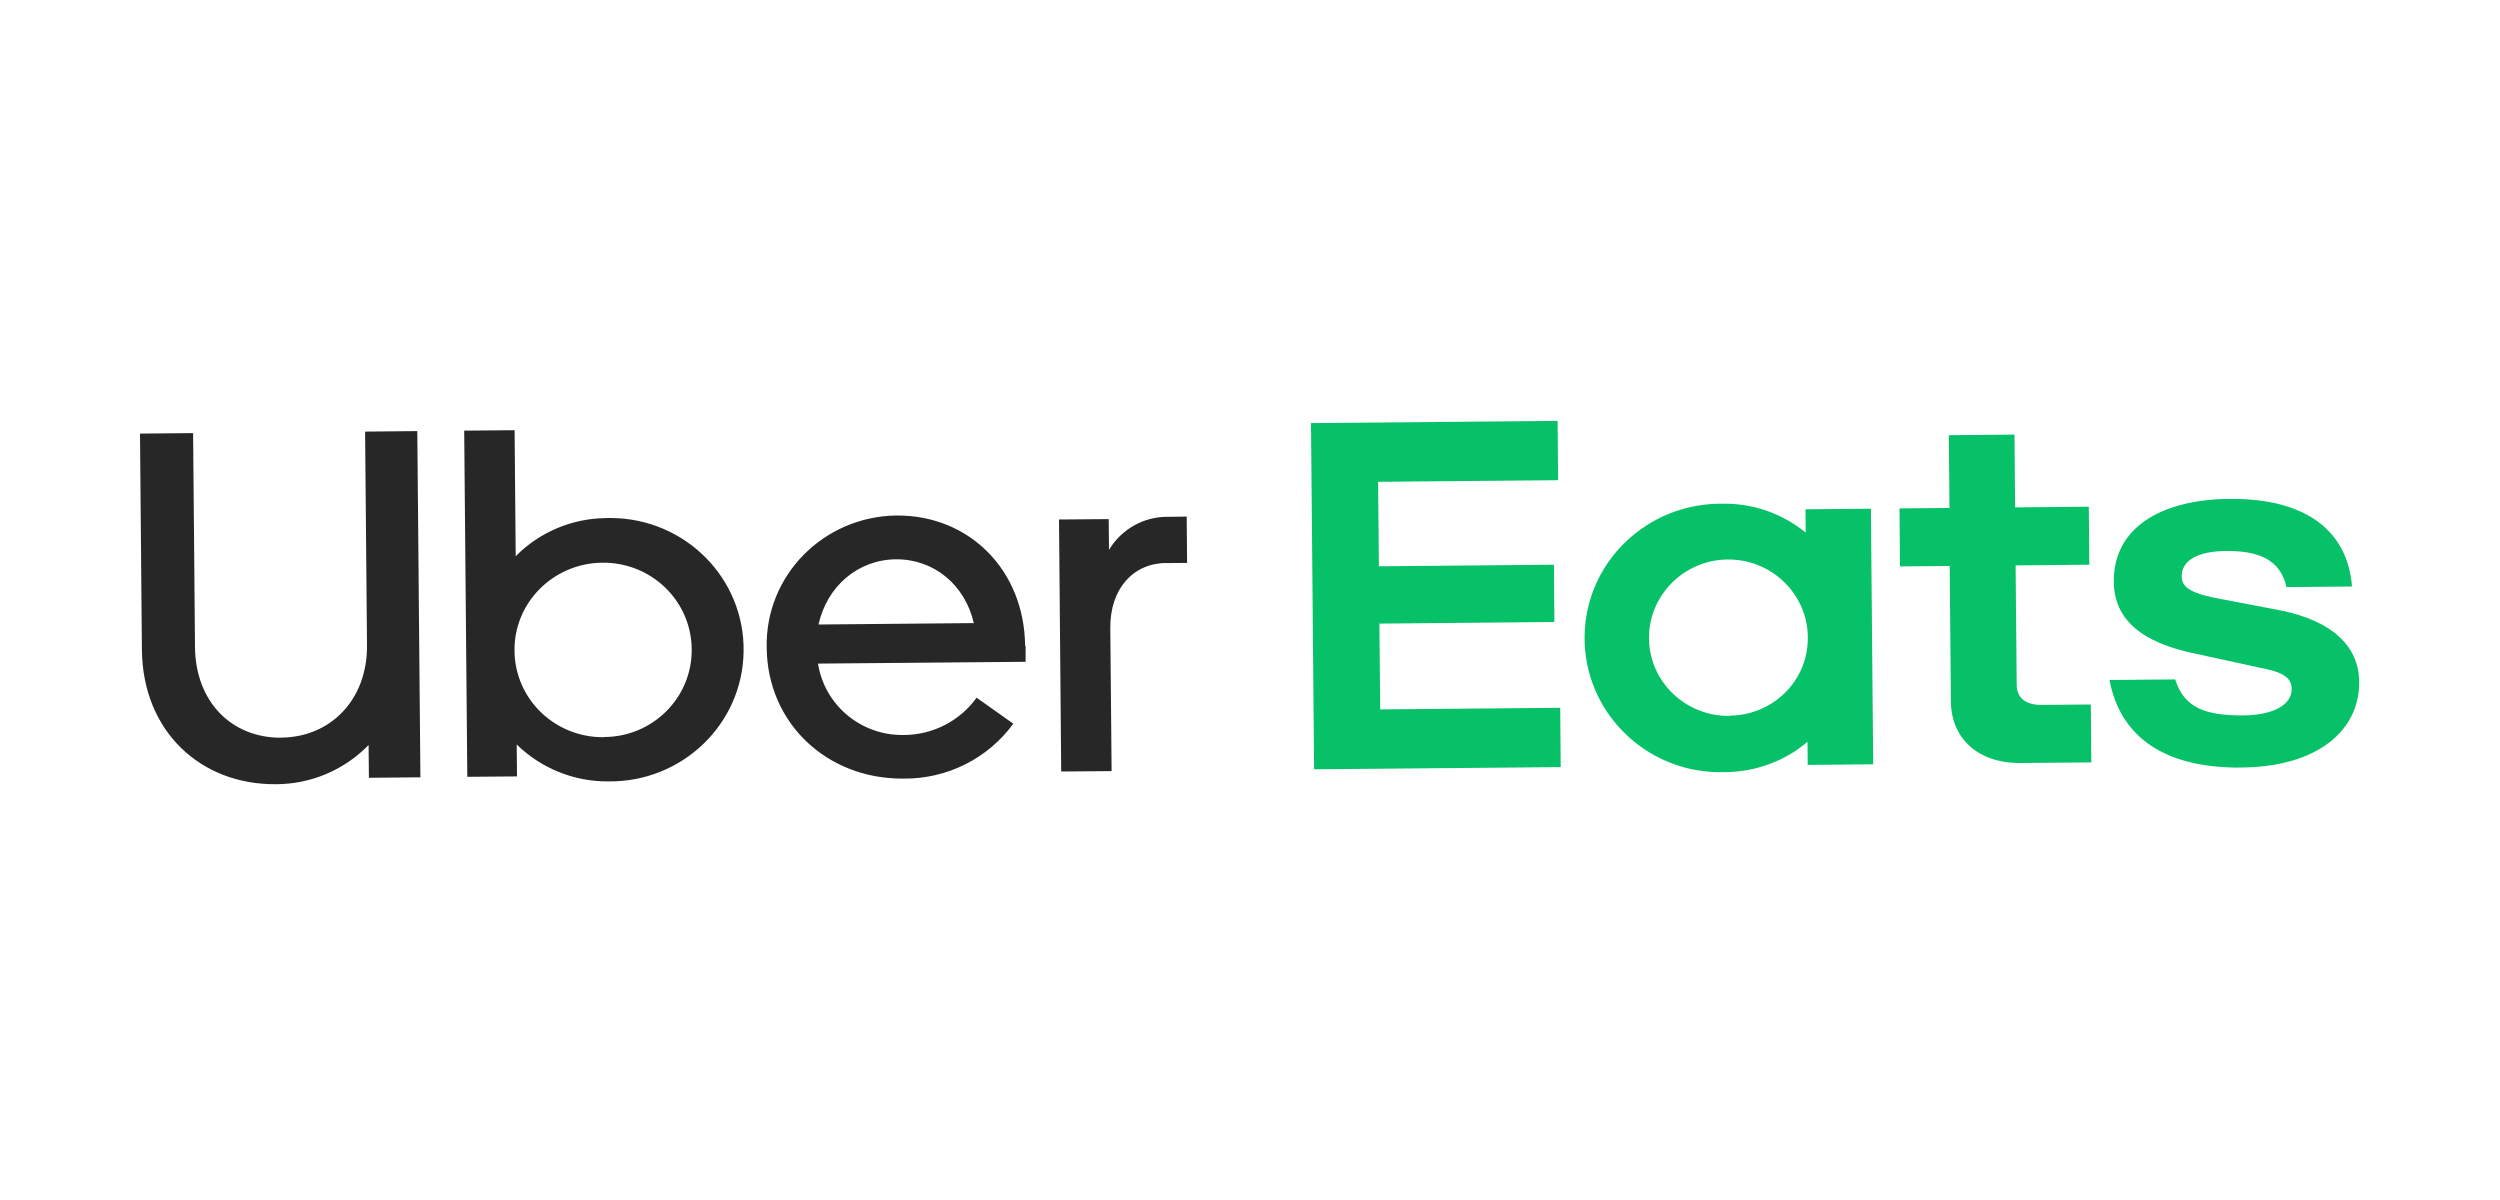
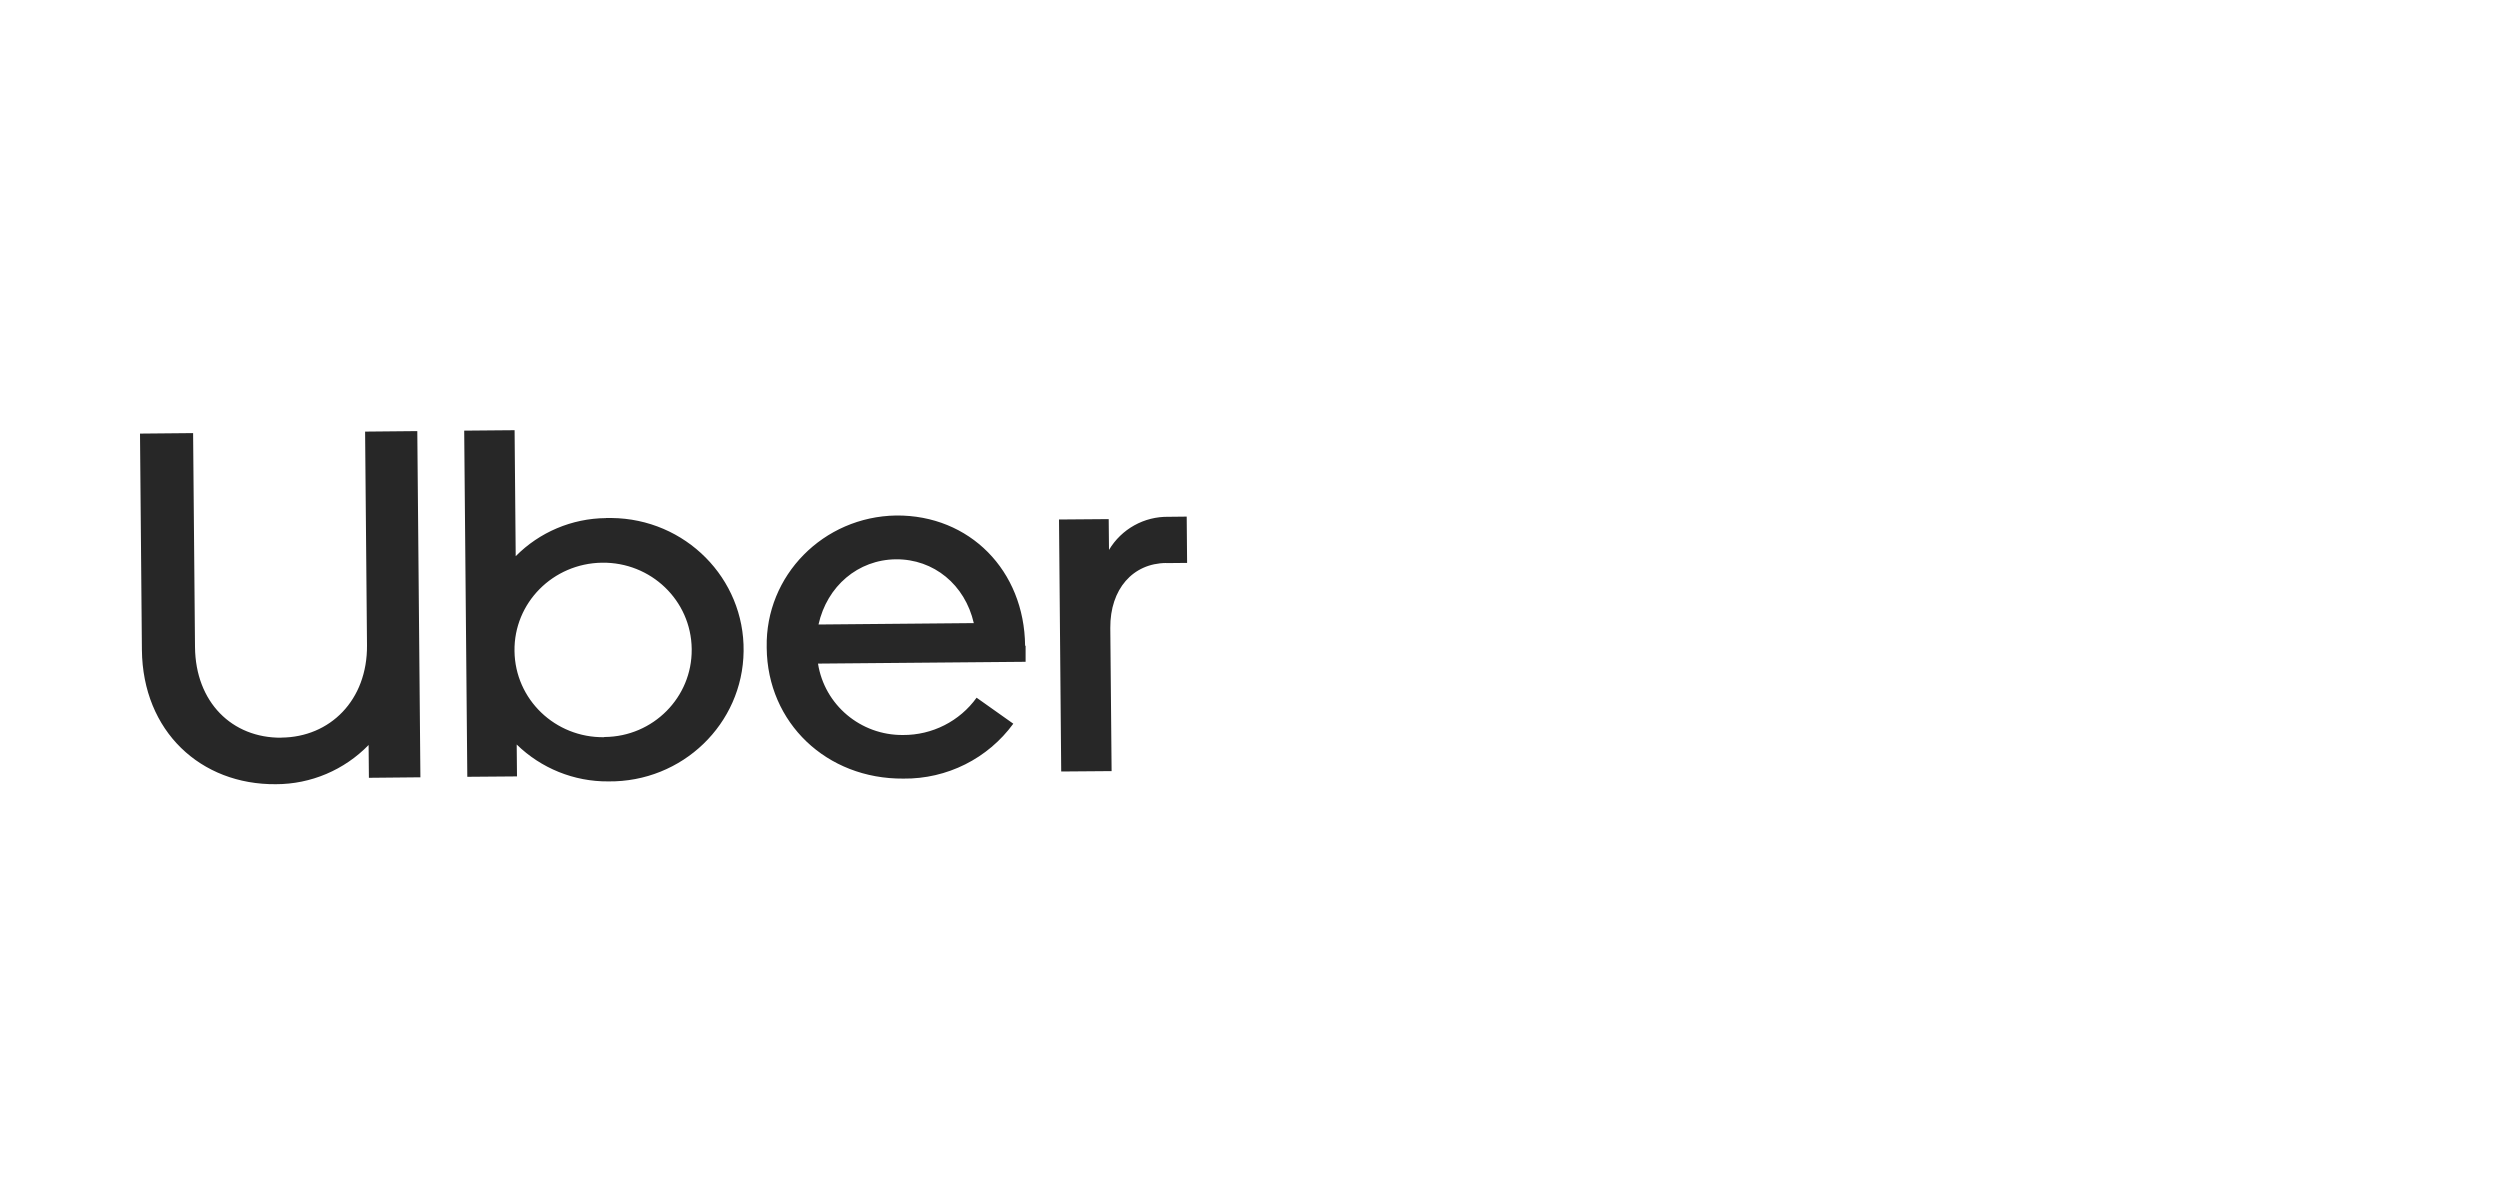
<svg xmlns="http://www.w3.org/2000/svg" id="Capa_1" data-name="Capa 1" viewBox="0 0 250 120">
  <defs>
    <style>
      .cls-1 {
        fill: #06c167;
      }

      .cls-2 {
        fill: #272727;
      }

      .cls-3 {
        fill: none;
      }

      .cls-4 {
        clip-path: url(#clippath);
      }
    </style>
    <clipPath id="clippath">
      <rect class="cls-3" x="14.15" y="42.37" width="221.7" height="35.27" transform="translate(-.53 1.11) rotate(-.51)" />
    </clipPath>
  </defs>
  <g class="cls-4">
    <g>
      <path class="cls-2" d="M116.61,56.3c-3.31.03-5.61,2.59-5.58,6.5l.13,14.31-5.04.04-.22-25.2,4.97-.04.03,3.08c1.24-2.08,3.51-3.36,5.97-3.31l1.8-.02.04,4.63-2.1.02ZM102.51,64.58c-.07-7.53-5.55-13.09-12.89-13.03-7.28.11-13.09,6-12.95,13.17,0,.02,0,.04,0,.07.07,7.5,6,13.13,13.67,13.07,4.36.05,8.45-2.01,10.99-5.49l-3.67-2.6c-1.69,2.35-4.44,3.75-7.36,3.73-4.24.04-7.85-3.01-8.5-7.14l20.76-.18v-1.62s-.04.02-.04.02ZM81.85,62.45c.86-3.85,3.96-6.48,7.74-6.52,3.79-.03,6.91,2.54,7.79,6.38l-15.53.14ZM60.59,51.81c-3.4.03-6.65,1.41-9.02,3.81l-.11-12.6-5.04.04.31,34.62,4.97-.04-.03-3.19c2.44,2.38,5.74,3.72,9.16,3.69,7.39.09,13.45-5.74,13.53-13.02.1-7.28-5.82-13.25-13.21-13.32-.18,0-.39,0-.57,0h.02ZM60.42,73.72c-4.9.07-8.91-3.78-8.97-8.61-.07-4.83,3.85-8.77,8.75-8.84,4.9-.07,8.91,3.78,8.97,8.61,0,.02,0,.04,0,.07.04,4.78-3.85,8.71-8.7,8.75,0,0-.02,0-.05,0v.02ZM28.14,73.76c4.86-.04,8.61-3.74,8.56-9.24l-.19-21.36,5.22-.05.31,34.62-5.15.05-.03-3.28c-2.42,2.49-5.76,3.92-9.27,3.92-7.5.07-13.32-5.27-13.4-13.43l-.19-21.63,5.31-.05.19,21.39c.05,5.53,3.71,9.11,8.63,9.07Z" />
-       <path class="cls-1" d="M131.1,42.31l24.66-.22.05,5.93-18,.16.08,8.45,17.5-.16.05,5.73-17.5.16.08,8.58,18-.16.05,5.93-24.66.22-.31-34.62ZM224.18,76.75c7.55-.07,11.78-3.68,11.74-8.57-.03-3.48-2.59-6.07-7.86-7.14l-5.6-1.07c-3.24-.56-4.28-1.15-4.29-2.34-.01-1.55,1.55-2.51,4.43-2.53,3.12-.03,5.44.78,6.05,3.61l6.55-.06c-.41-5.34-4.34-8.84-12.26-8.76-6.84.06-11.61,2.89-11.56,8.28.03,3.73,2.7,6.13,8.41,7.25l6.24,1.36c2.47.45,3.13,1.1,3.14,2.11.01,1.59-1.82,2.62-4.84,2.65-3.79.03-5.94-.78-6.81-3.6l-6.57.06c1.01,5.34,5.05,8.83,13.22,8.76v.02ZM209.13,76.24l-7.07.06c-4.45.04-6.94-2.66-6.97-6.09l-.12-13.61-4.97.04-.05-5.8,5-.04-.07-7.28,6.57-.06.06,7.28,7.37-.07.05,5.8-7.37.07.11,11.95c.01,1.37.98,2.01,2.48,2l4.93-.04.05,5.8ZM180.55,50.95l.02,2.31c-2.34-1.91-5.27-2.94-8.31-2.89-7.53-.09-13.73,5.85-13.8,13.27-.09,7.41,5.94,13.52,13.47,13.58.18,0,.39,0,.57,0,3.03-.03,5.97-1.09,8.25-3.04l.02,2.31,6.55-.06-.23-25.56-6.55.06v.02ZM173,71.59c-4.38.08-8.01-3.34-8.1-7.66-.08-4.31,3.4-7.89,7.78-7.98,4.38-.08,8.01,3.34,8.1,7.66v.09c.08,4.27-3.38,7.78-7.71,7.86-.02,0-.05,0-.09,0l.02.02Z" />
    </g>
  </g>
</svg>